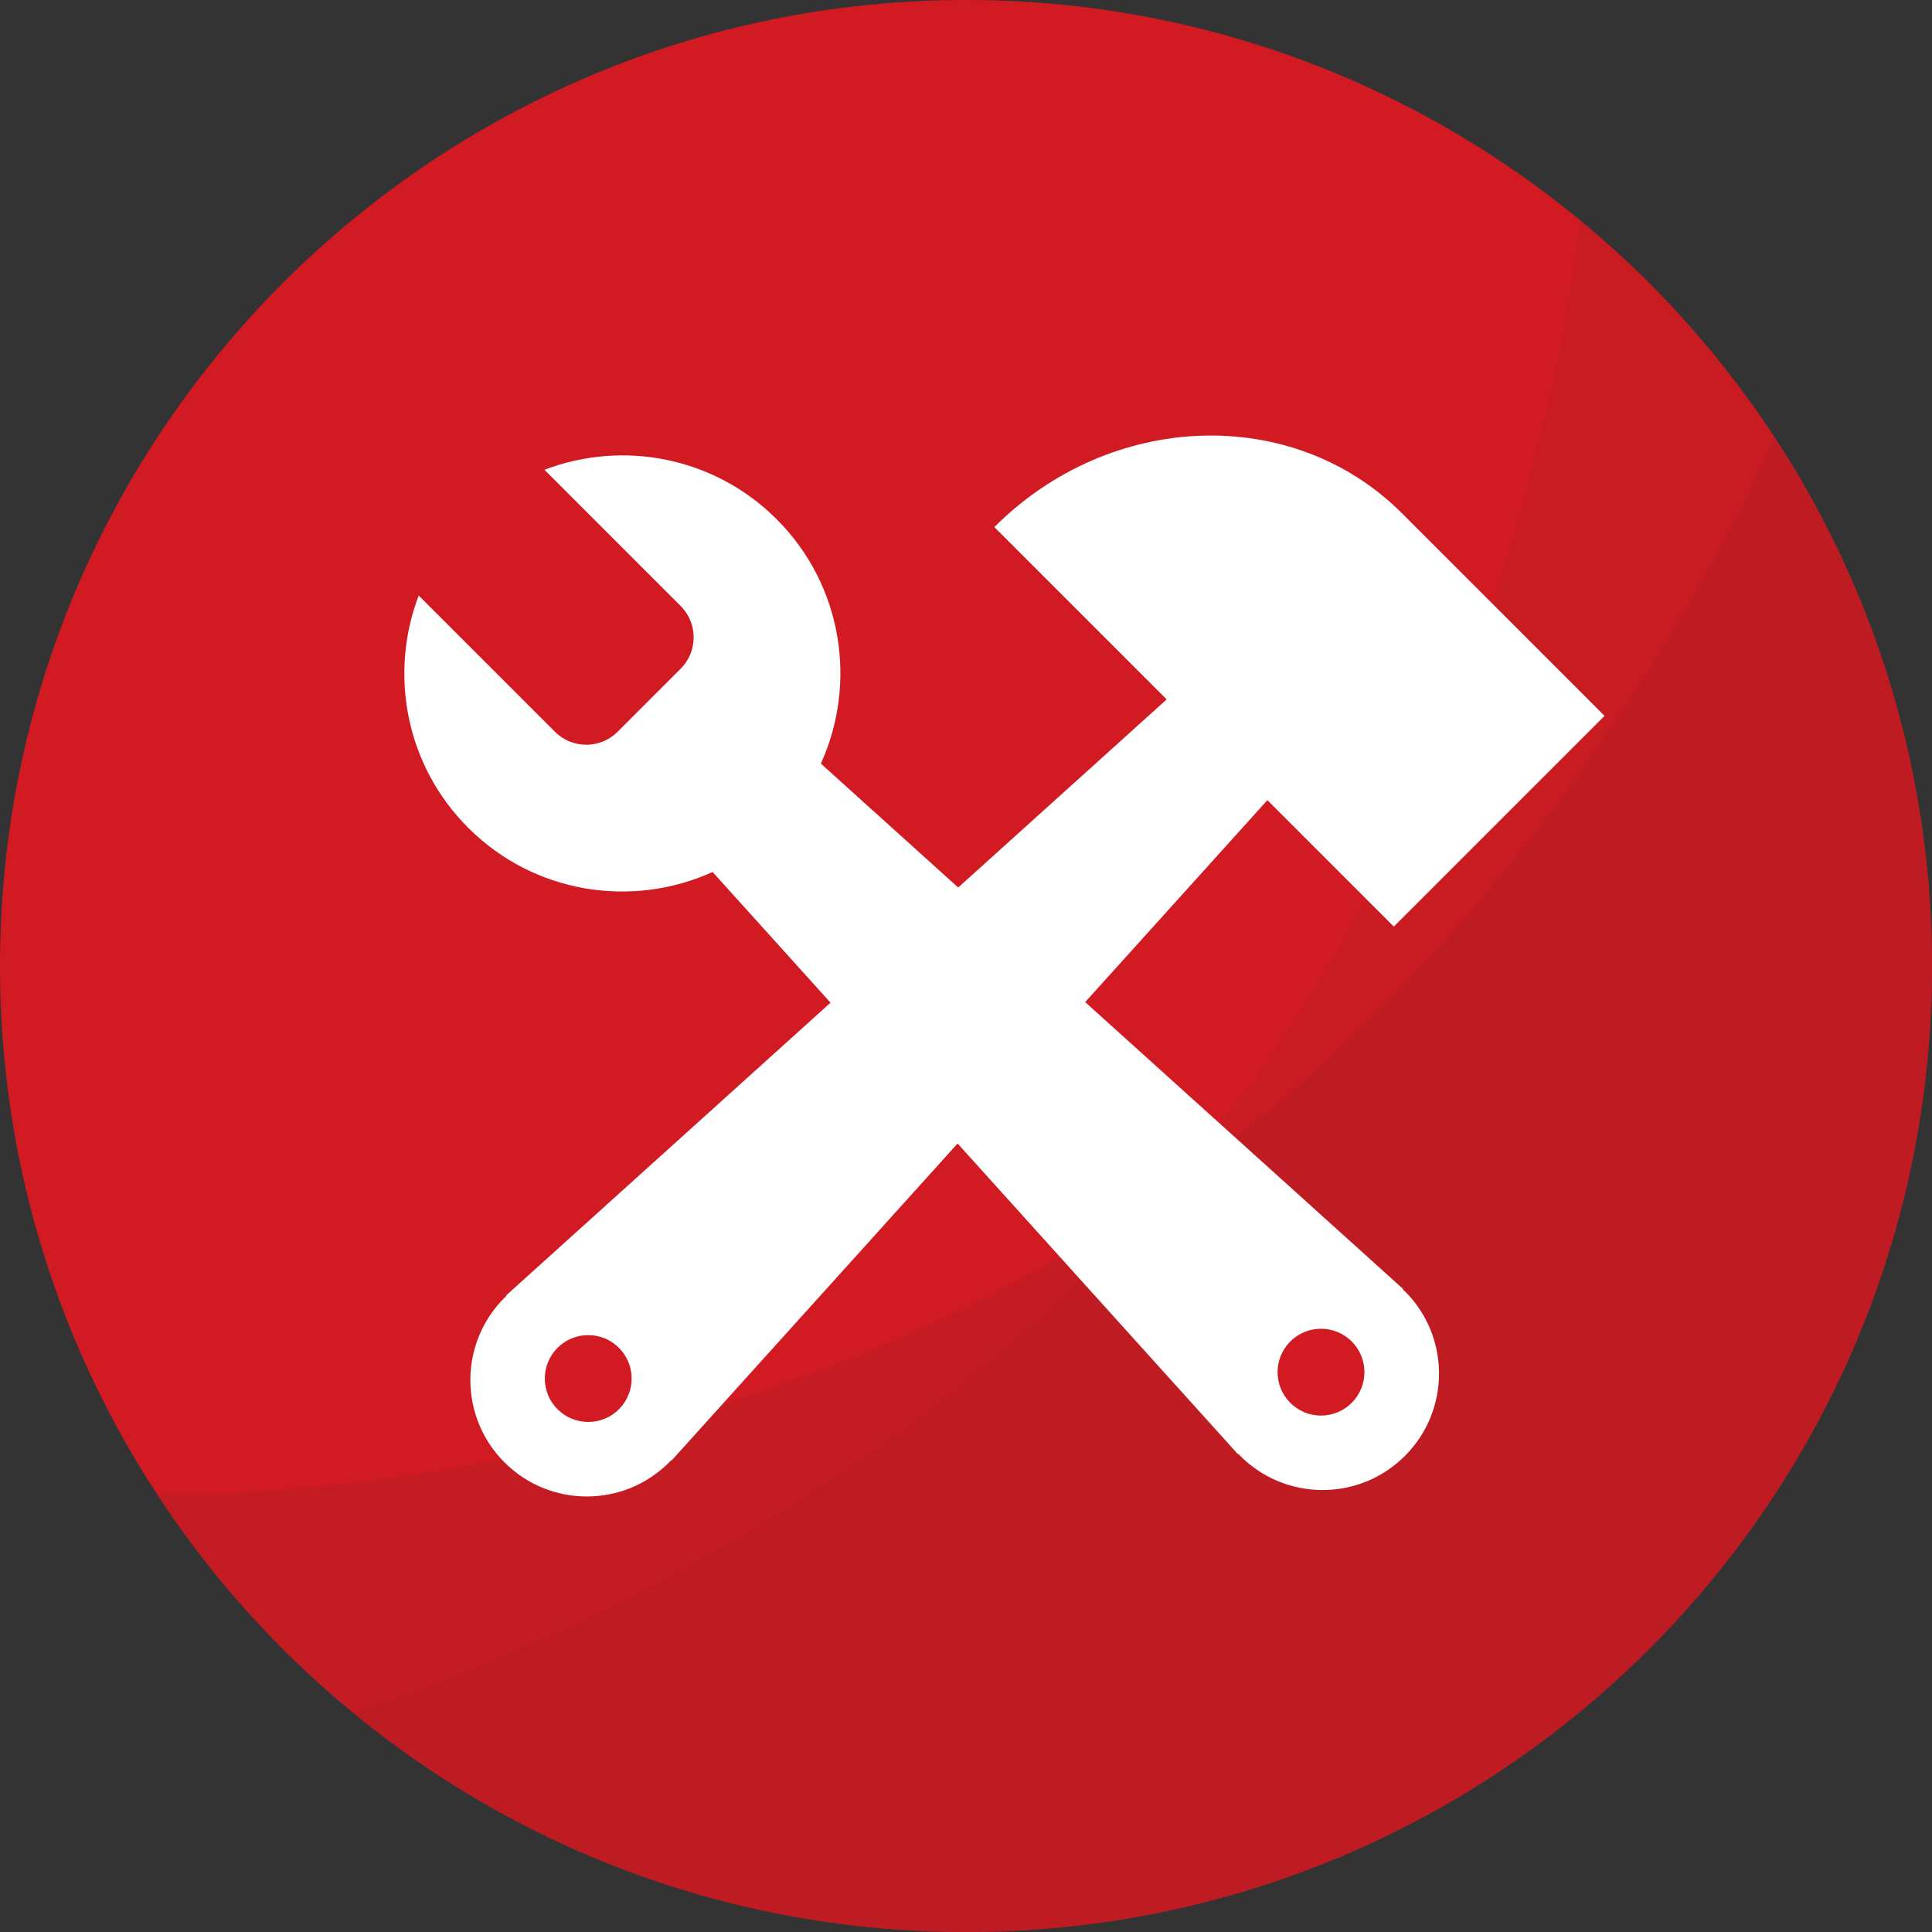
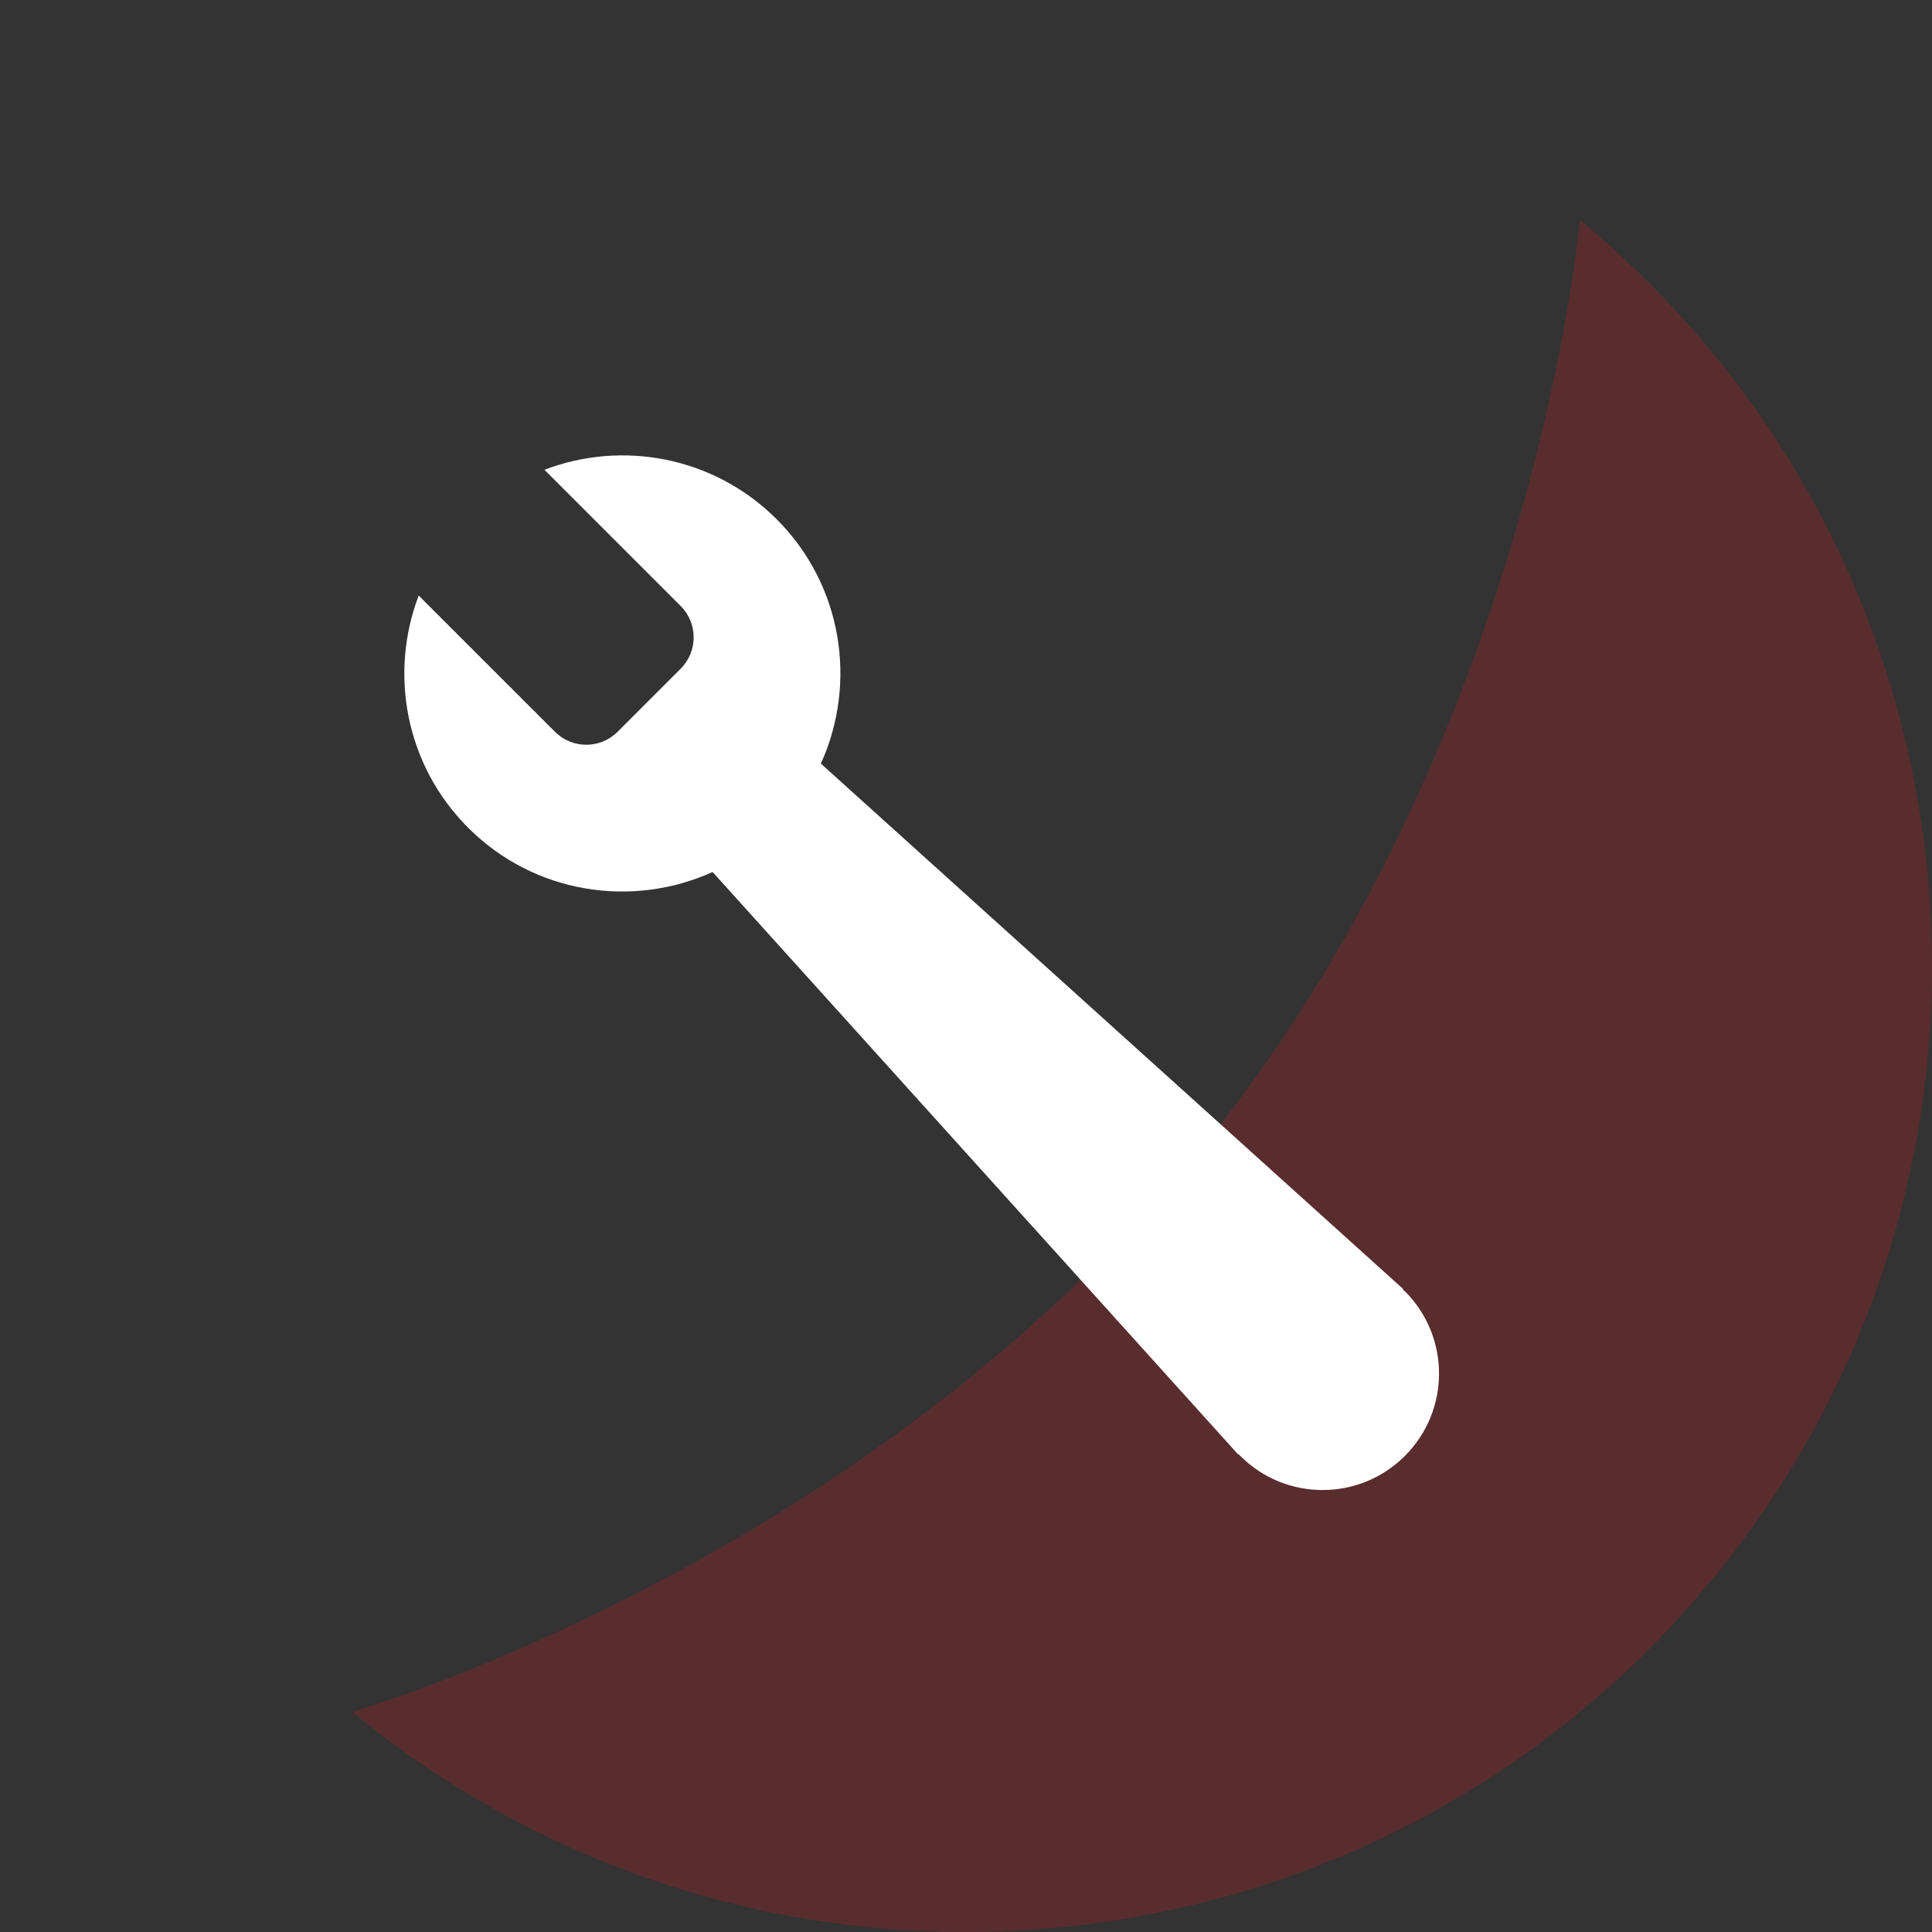
<svg xmlns="http://www.w3.org/2000/svg" xmlns:ns1="http://www.inkscape.org/namespaces/inkscape" xmlns:ns2="http://sodipodi.sourceforge.net/DTD/sodipodi-0.dtd" width="50" height="50" id="svg4249" version="1.1" ns1:version="0.48.5 r10040" ns2:docname="materialy.svg">
  <rect width="100%" height="100%" fill="#333333" stroke="none" />
  <defs id="defs4251" />
  <ns2:namedview id="base" pagecolor="#ffffff" bordercolor="#666666" borderopacity="1.0" ns1:pageopacity="0.0" ns1:pageshadow="2" ns1:zoom="7.9195959" ns1:cx="8.0623845" ns1:cy="25.954666" ns1:document-units="px" ns1:current-layer="layer1" showgrid="false" ns1:window-width="1161" ns1:window-height="754" ns1:window-x="247" ns1:window-y="171" ns1:window-maximized="0" />
  <g ns1:label="Layer 1" ns1:groupmode="layer" id="layer1" transform="translate(0,-1002.362)">
-     <path id="path3511" style="fill:#d21a22;fill-opacity:1;fill-rule:nonzero;stroke:none" d="m 50,1027.362 c 0,13.807 -11.193,25 -25,25 C 11.193,1052.362 0,1041.17 0,1027.362 c 0,-13.807 11.193,-25 25,-25 13.807,0 25,11.193 25,25" ns1:connector-curvature="0" />
    <path id="path3527" style="opacity:0.3;fill:#b01e23;fill-opacity:1;fill-rule:nonzero;stroke:none" d="m 44.305,1043.245 c -8.773,10.663 -24.527,12.194 -35.189,3.422 0,0 13.06,-3.749 21.833,-14.411 8.772,-10.662 9.935,-24.2 9.935,-24.2 10.662,8.773 12.194,24.527 3.422,35.189" ns1:connector-curvature="0" />
-     <path id="path3543" style="opacity:0.4;fill:#b01e23;fill-opacity:1;fill-rule:nonzero;stroke:none" d="m 38.687,1048.278 c -11.553,7.561 -27.048,4.323 -34.609,-7.23 0,0 13.584,0.317 25.138,-7.244 11.553,-7.561 16.7,-20.136 16.7,-20.136 7.561,11.553 4.324,27.048 -7.229,34.609" ns1:connector-curvature="0" />
    <path id="path3547" style="fill:#ffffff;fill-opacity:1;fill-rule:nonzero;stroke:none" d="m 36.356,1035.781 c -0.017,-0.017 -0.035,-0.033 -0.052,-0.05 l 0.009,-0.01 -15.069,-13.597 c 0.944,-2.08 0.567,-4.614 -1.144,-6.324 -1.625,-1.625 -3.994,-2.051 -6.01,-1.28 l 3.526,3.526 c 0.448,0.448 0.448,1.174 0,1.622 l -1.632,1.632 c -0.448,0.448 -1.174,0.448 -1.622,0 l -3.526,-3.525 c -0.77,2.016 -0.345,4.385 1.281,6.01 1.711,1.711 4.244,2.088 6.325,1.144 l 13.597,15.069 0.009,-0.01 c 0.017,0.018 0.033,0.035 0.05,0.053 1.177,1.177 3.084,1.177 4.261,0 1.177,-1.177 1.177,-3.084 0,-4.261" ns1:connector-curvature="0" />
-     <path id="path3551" style="fill:#d21a22;fill-opacity:1;fill-rule:nonzero;stroke:none" d="m 34.982,1037.079 c 0.439,0.439 0.439,1.15 0,1.589 -0.439,0.439 -1.15,0.439 -1.589,0 -0.439,-0.439 -0.439,-1.15 0,-1.589 0.439,-0.439 1.15,-0.439 1.589,0" ns1:connector-curvature="0" />
-     <path id="path3555" style="fill:#ffffff;fill-opacity:1;fill-rule:nonzero;stroke:none" d="m 41.525,1020.888 -5.246,-5.246 c -2.812,-2.812 -7.534,-2.651 -10.546,0.361 l 4.46,4.46 -17.094,15.424 0.009,0.01 c -0.017,0.017 -0.035,0.033 -0.052,0.05 -1.177,1.177 -1.177,3.084 0,4.261 1.177,1.177 3.084,1.177 4.261,0 0.017,-0.017 0.033,-0.035 0.05,-0.053 l 0.009,0.01 15.424,-17.095 3.272,3.272 5.453,-5.453 z" ns1:connector-curvature="0" />
-     <path id="path3559" style="fill:#d21a22;fill-opacity:1;fill-rule:nonzero;stroke:none" d="m 16.018,1038.833 c -0.439,0.439 -1.15,0.439 -1.589,0 -0.439,-0.439 -0.439,-1.15 0,-1.589 0.439,-0.439 1.15,-0.439 1.589,0 0.439,0.439 0.439,1.15 0,1.589" ns1:connector-curvature="0" />
  </g>
</svg>